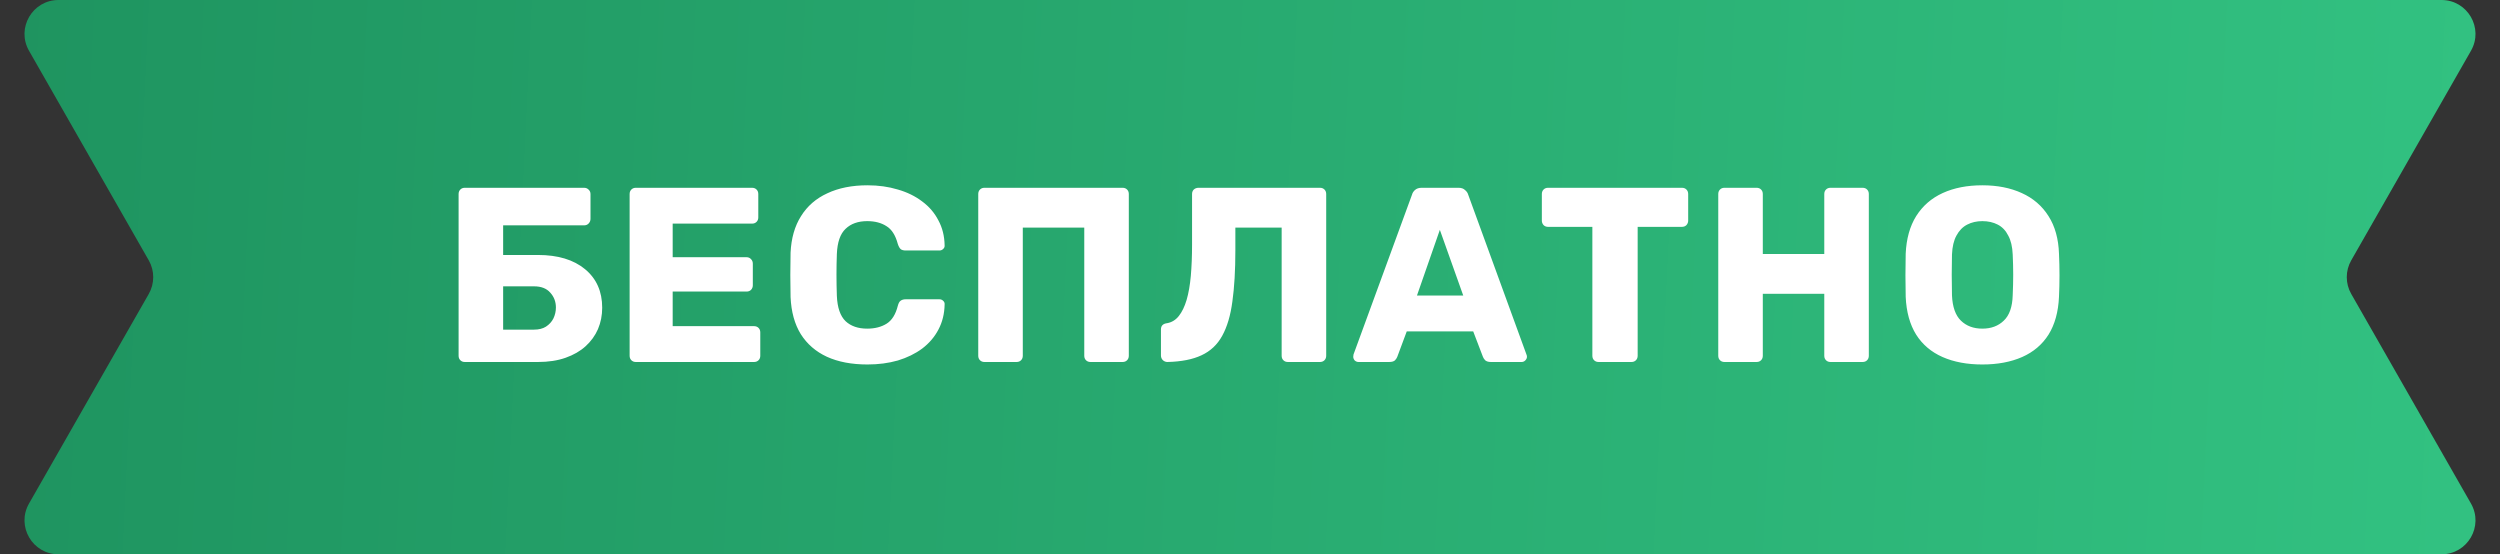
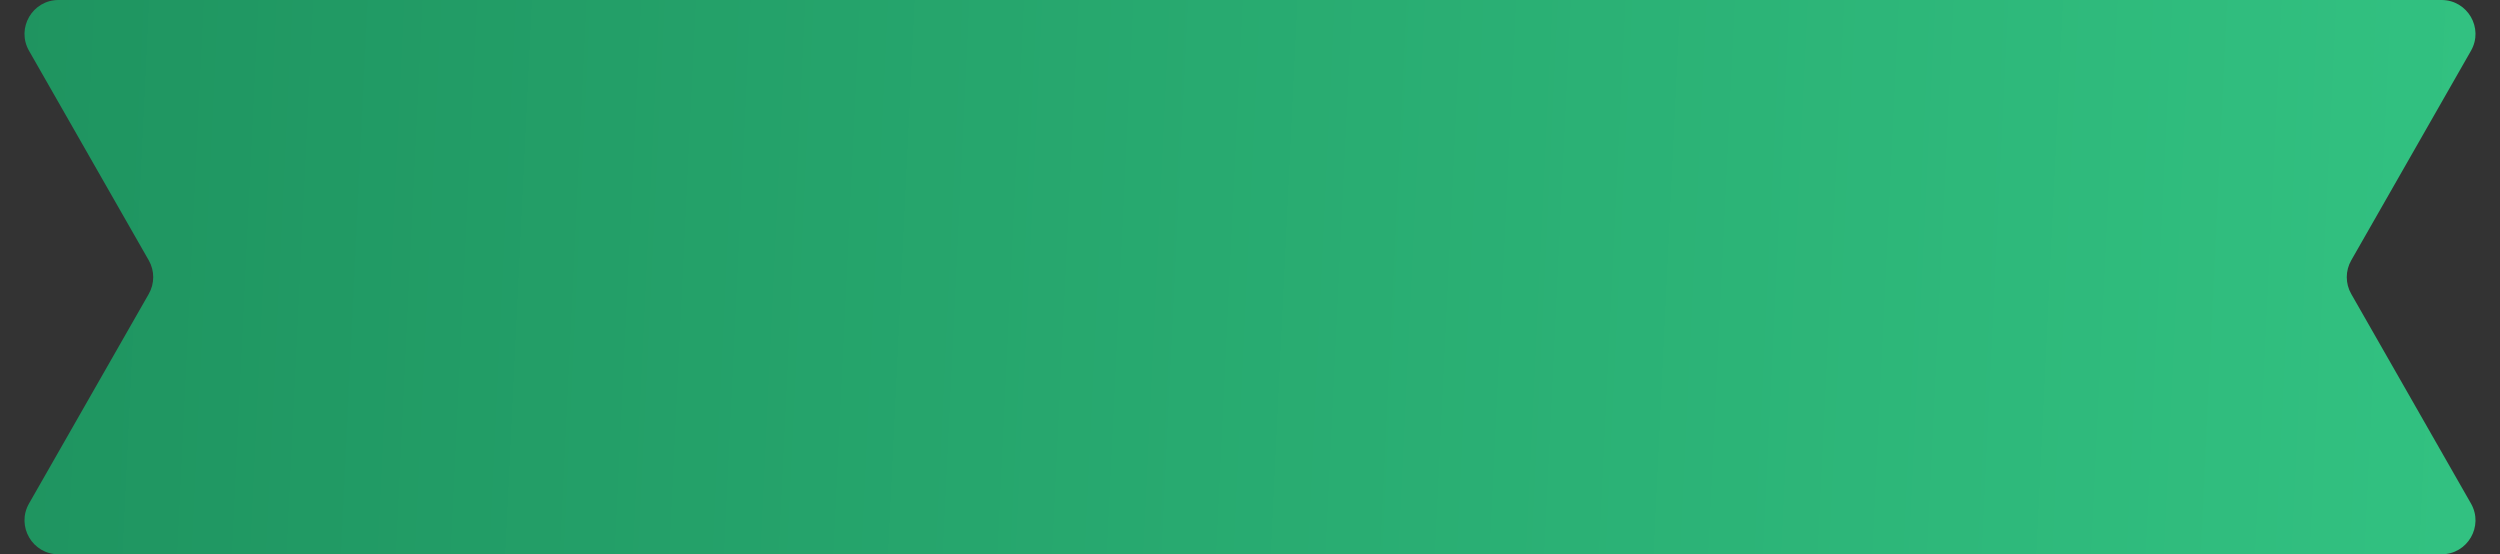
<svg xmlns="http://www.w3.org/2000/svg" width="221" height="49" viewBox="0 0 221 49" fill="none">
  <rect x="0" y="0" width="221" height="49" fill="#333333" stroke="none" />
  <path d="M2.565 4.488C1.422 2.488 2.866 0 5.17 0H215.83C218.134 0 219.578 2.488 218.435 4.488L207.851 23.012C207.323 23.934 207.323 25.066 207.851 25.988L218.435 44.512C219.578 46.512 218.134 49 215.83 49H5.17C2.866 49 1.422 46.512 2.565 44.512L13.149 25.988C13.677 25.066 13.677 23.934 13.149 23.012L2.565 4.488Z" fill="url(#paint0_linear_14_4)" />
-   <path d="M41.09 32C40.929 32 40.797 31.949 40.694 31.846C40.591 31.743 40.54 31.611 40.54 31.45V17.15C40.54 16.989 40.591 16.857 40.694 16.754C40.797 16.651 40.929 16.6 41.09 16.6H51.628C51.789 16.6 51.921 16.651 52.024 16.754C52.141 16.857 52.2 16.989 52.2 17.15V19.35C52.2 19.511 52.141 19.651 52.024 19.768C51.921 19.871 51.789 19.922 51.628 19.922H44.478V22.54H47.558C49.318 22.54 50.704 22.958 51.716 23.794C52.728 24.63 53.234 25.767 53.234 27.204C53.234 27.879 53.109 28.509 52.86 29.096C52.611 29.668 52.244 30.174 51.76 30.614C51.291 31.039 50.704 31.377 50 31.626C49.296 31.875 48.482 32 47.558 32H41.09ZM44.478 29.14H47.206C47.631 29.14 47.983 29.052 48.262 28.876C48.555 28.685 48.775 28.443 48.922 28.15C49.069 27.842 49.142 27.519 49.142 27.182C49.142 26.669 48.973 26.229 48.636 25.862C48.313 25.495 47.837 25.312 47.206 25.312H44.478V29.14ZM56.209 32C56.048 32 55.916 31.949 55.813 31.846C55.71 31.743 55.659 31.611 55.659 31.45V17.15C55.659 16.989 55.71 16.857 55.813 16.754C55.916 16.651 56.048 16.6 56.209 16.6H66.483C66.644 16.6 66.776 16.651 66.879 16.754C66.982 16.857 67.033 16.989 67.033 17.15V19.218C67.033 19.379 66.982 19.511 66.879 19.614C66.776 19.717 66.644 19.768 66.483 19.768H59.465V22.738H65.999C66.16 22.738 66.292 22.797 66.395 22.914C66.498 23.017 66.549 23.149 66.549 23.31V25.224C66.549 25.371 66.498 25.503 66.395 25.62C66.292 25.723 66.16 25.774 65.999 25.774H59.465V28.832H66.659C66.82 28.832 66.952 28.883 67.055 28.986C67.158 29.089 67.209 29.221 67.209 29.382V31.45C67.209 31.611 67.158 31.743 67.055 31.846C66.952 31.949 66.82 32 66.659 32H56.209ZM76.684 32.22C75.29 32.22 74.095 31.993 73.098 31.538C72.115 31.083 71.345 30.416 70.788 29.536C70.245 28.656 69.944 27.563 69.886 26.258C69.871 25.657 69.864 25.011 69.864 24.322C69.864 23.633 69.871 22.973 69.886 22.342C69.944 21.066 70.252 19.988 70.81 19.108C71.367 18.213 72.144 17.539 73.142 17.084C74.139 16.615 75.32 16.38 76.684 16.38C77.652 16.38 78.546 16.505 79.368 16.754C80.189 16.989 80.908 17.341 81.524 17.81C82.14 18.265 82.616 18.822 82.954 19.482C83.306 20.127 83.489 20.861 83.504 21.682C83.518 21.814 83.474 21.924 83.372 22.012C83.284 22.1 83.174 22.144 83.042 22.144H80.072C79.881 22.144 79.734 22.107 79.632 22.034C79.529 21.946 79.441 21.792 79.368 21.572C79.162 20.795 78.825 20.267 78.356 19.988C77.901 19.695 77.336 19.548 76.662 19.548C75.855 19.548 75.217 19.775 74.748 20.23C74.278 20.67 74.022 21.411 73.978 22.452C73.934 23.655 73.934 24.887 73.978 26.148C74.022 27.189 74.278 27.937 74.748 28.392C75.217 28.832 75.855 29.052 76.662 29.052C77.336 29.052 77.908 28.905 78.378 28.612C78.847 28.319 79.177 27.791 79.368 27.028C79.426 26.808 79.507 26.661 79.61 26.588C79.727 26.5 79.881 26.456 80.072 26.456H83.042C83.174 26.456 83.284 26.5 83.372 26.588C83.474 26.676 83.518 26.786 83.504 26.918C83.489 27.739 83.306 28.48 82.954 29.14C82.616 29.785 82.14 30.343 81.524 30.812C80.908 31.267 80.189 31.619 79.368 31.868C78.546 32.103 77.652 32.22 76.684 32.22ZM87.027 32C86.866 32 86.734 31.949 86.631 31.846C86.528 31.743 86.477 31.611 86.477 31.45V17.15C86.477 16.989 86.528 16.857 86.631 16.754C86.734 16.651 86.866 16.6 87.027 16.6H99.237C99.398 16.6 99.53 16.651 99.633 16.754C99.736 16.857 99.787 16.989 99.787 17.15V31.45C99.787 31.611 99.736 31.743 99.633 31.846C99.53 31.949 99.398 32 99.237 32H96.399C96.238 32 96.106 31.949 96.003 31.846C95.9 31.743 95.849 31.611 95.849 31.45V20.12H90.415V31.45C90.415 31.611 90.364 31.743 90.261 31.846C90.158 31.949 90.026 32 89.865 32H87.027ZM113.848 32C113.686 32 113.554 31.949 113.452 31.846C113.349 31.743 113.298 31.611 113.298 31.45V20.12H109.206V22.122C109.206 23.897 109.118 25.407 108.942 26.654C108.78 27.886 108.48 28.898 108.04 29.69C107.614 30.467 107.006 31.039 106.214 31.406C105.436 31.773 104.432 31.971 103.2 32C103.053 32 102.921 31.949 102.804 31.846C102.686 31.729 102.628 31.589 102.628 31.428V29.118C102.628 28.795 102.811 28.612 103.178 28.568C103.588 28.495 103.933 28.282 104.212 27.93C104.49 27.578 104.718 27.109 104.894 26.522C105.07 25.921 105.194 25.209 105.268 24.388C105.341 23.552 105.378 22.628 105.378 21.616V17.15C105.378 16.989 105.429 16.857 105.532 16.754C105.649 16.651 105.788 16.6 105.95 16.6H116.686C116.847 16.6 116.979 16.651 117.082 16.754C117.184 16.857 117.236 16.989 117.236 17.15V31.45C117.236 31.611 117.184 31.743 117.082 31.846C116.979 31.949 116.847 32 116.686 32H113.848ZM120.089 32C119.972 32 119.862 31.956 119.759 31.868C119.671 31.765 119.627 31.655 119.627 31.538C119.627 31.465 119.634 31.399 119.649 31.34L124.819 17.216C124.863 17.055 124.951 16.915 125.083 16.798C125.23 16.666 125.428 16.6 125.677 16.6H128.933C129.182 16.6 129.373 16.666 129.505 16.798C129.652 16.915 129.747 17.055 129.791 17.216L134.939 31.34C134.968 31.399 134.983 31.465 134.983 31.538C134.983 31.655 134.932 31.765 134.829 31.868C134.741 31.956 134.631 32 134.499 32H131.793C131.573 32 131.404 31.949 131.287 31.846C131.184 31.729 131.118 31.626 131.089 31.538L130.231 29.294H124.357L123.521 31.538C123.492 31.626 123.426 31.729 123.323 31.846C123.22 31.949 123.044 32 122.795 32H120.089ZM125.259 26.126H129.351L127.283 20.318L125.259 26.126ZM141.315 32C141.154 32 141.022 31.949 140.919 31.846C140.816 31.743 140.765 31.611 140.765 31.45V20.054H136.849C136.688 20.054 136.556 20.003 136.453 19.9C136.35 19.783 136.299 19.651 136.299 19.504V17.15C136.299 16.989 136.35 16.857 136.453 16.754C136.556 16.651 136.688 16.6 136.849 16.6H148.685C148.846 16.6 148.978 16.651 149.081 16.754C149.184 16.857 149.235 16.989 149.235 17.15V19.504C149.235 19.651 149.184 19.783 149.081 19.9C148.978 20.003 148.846 20.054 148.685 20.054H144.769V31.45C144.769 31.611 144.718 31.743 144.615 31.846C144.512 31.949 144.38 32 144.219 32H141.315ZM152.444 32C152.283 32 152.151 31.949 152.048 31.846C151.946 31.743 151.894 31.611 151.894 31.45V17.15C151.894 16.989 151.946 16.857 152.048 16.754C152.151 16.651 152.283 16.6 152.444 16.6H155.282C155.444 16.6 155.576 16.651 155.678 16.754C155.781 16.857 155.832 16.989 155.832 17.15V22.452H161.266V17.15C161.266 16.989 161.318 16.857 161.42 16.754C161.523 16.651 161.655 16.6 161.816 16.6H164.654C164.816 16.6 164.948 16.651 165.05 16.754C165.153 16.857 165.204 16.989 165.204 17.15V31.45C165.204 31.611 165.153 31.743 165.05 31.846C164.948 31.949 164.816 32 164.654 32H161.816C161.655 32 161.523 31.949 161.42 31.846C161.318 31.743 161.266 31.611 161.266 31.45V25.972H155.832V31.45C155.832 31.611 155.781 31.743 155.678 31.846C155.576 31.949 155.444 32 155.282 32H152.444ZM175.239 32.22C173.89 32.22 172.716 32 171.719 31.56C170.722 31.12 169.944 30.46 169.387 29.58C168.83 28.685 168.522 27.571 168.463 26.236C168.448 25.605 168.441 24.975 168.441 24.344C168.441 23.713 168.448 23.075 168.463 22.43C168.522 21.11 168.83 20.003 169.387 19.108C169.959 18.199 170.744 17.517 171.741 17.062C172.738 16.607 173.904 16.38 175.239 16.38C176.559 16.38 177.718 16.607 178.715 17.062C179.727 17.517 180.519 18.199 181.091 19.108C181.663 20.003 181.971 21.11 182.015 22.43C182.044 23.075 182.059 23.713 182.059 24.344C182.059 24.975 182.044 25.605 182.015 26.236C181.956 27.571 181.648 28.685 181.091 29.58C180.534 30.46 179.756 31.12 178.759 31.56C177.762 32 176.588 32.22 175.239 32.22ZM175.239 29.052C176.016 29.052 176.647 28.817 177.131 28.348C177.63 27.879 177.894 27.131 177.923 26.104C177.952 25.459 177.967 24.85 177.967 24.278C177.967 23.706 177.952 23.112 177.923 22.496C177.894 21.807 177.762 21.249 177.527 20.824C177.307 20.384 176.999 20.061 176.603 19.856C176.207 19.651 175.752 19.548 175.239 19.548C174.74 19.548 174.293 19.651 173.897 19.856C173.501 20.061 173.186 20.384 172.951 20.824C172.716 21.249 172.584 21.807 172.555 22.496C172.54 23.112 172.533 23.706 172.533 24.278C172.533 24.85 172.54 25.459 172.555 26.104C172.599 27.131 172.863 27.879 173.347 28.348C173.831 28.817 174.462 29.052 175.239 29.052Z" fill="white" />
  <defs>
    <linearGradient id="paint0_linear_14_4" x1="-5.5" y1="36.75" x2="230.795" y2="48.128" gradientUnits="userSpaceOnUse">
      <stop stop-color="#1E935F" />
      <stop offset="1" stop-color="#33C483" />
    </linearGradient>
  </defs>
</svg>